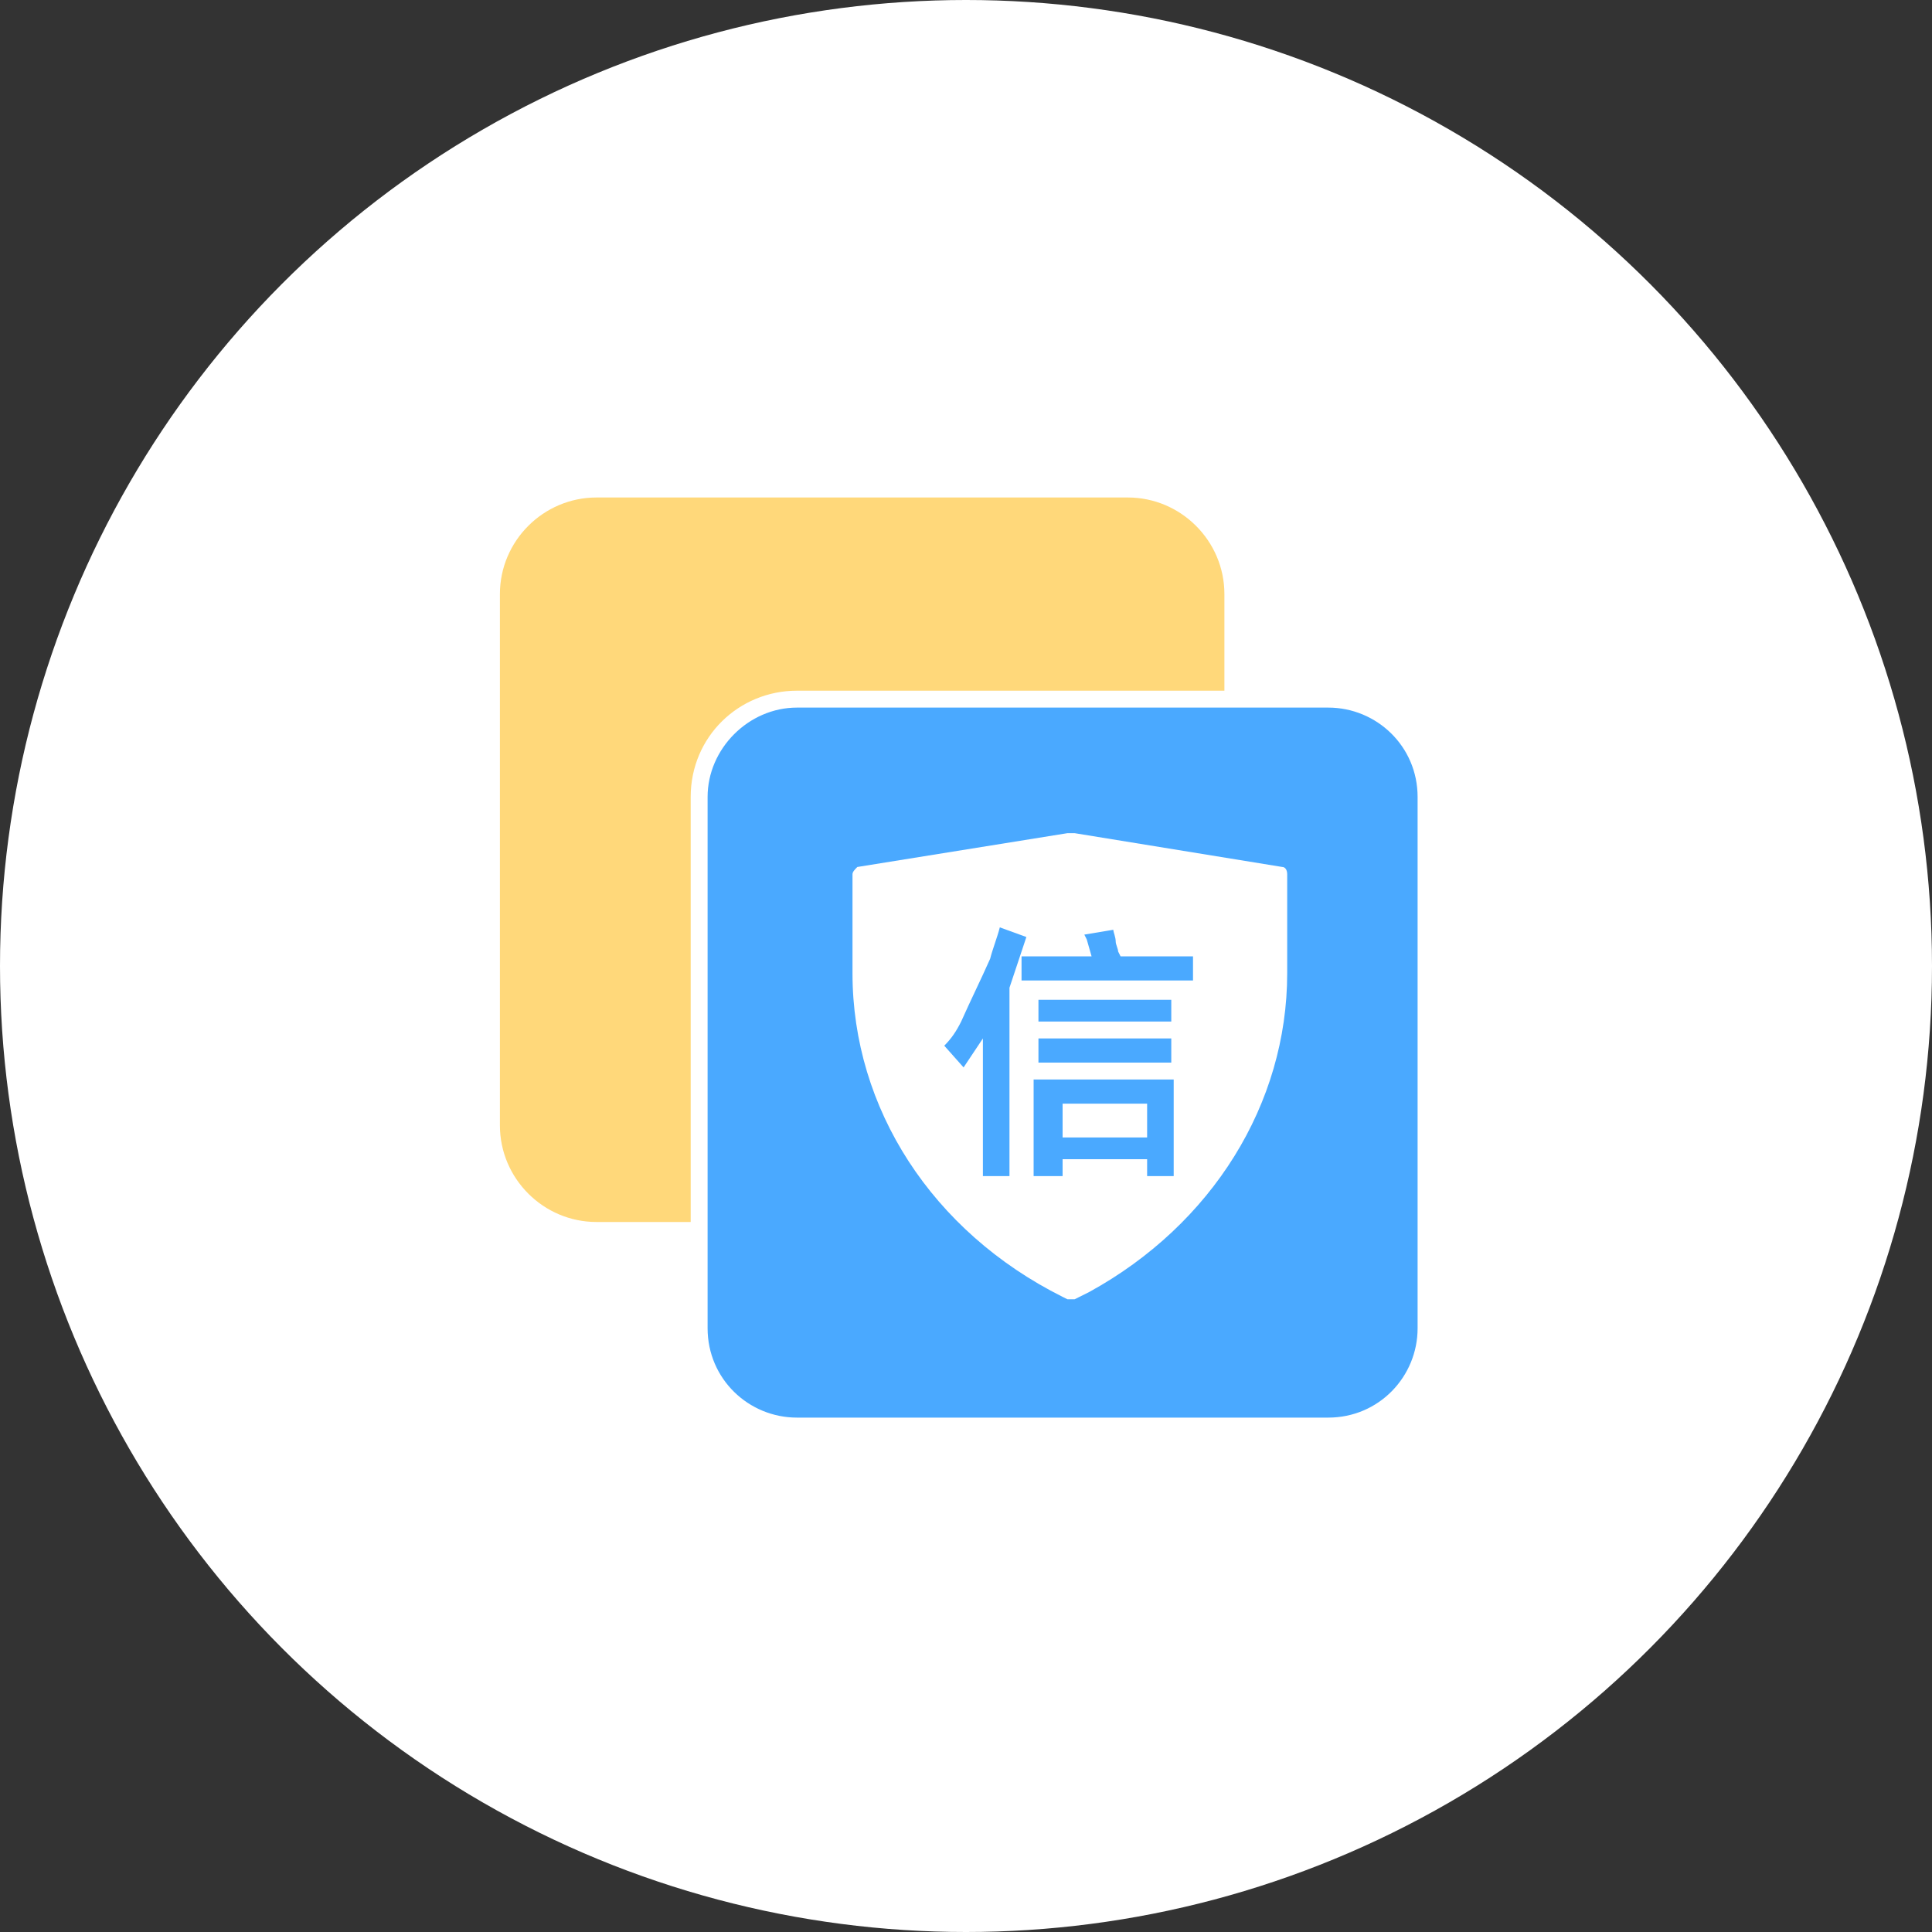
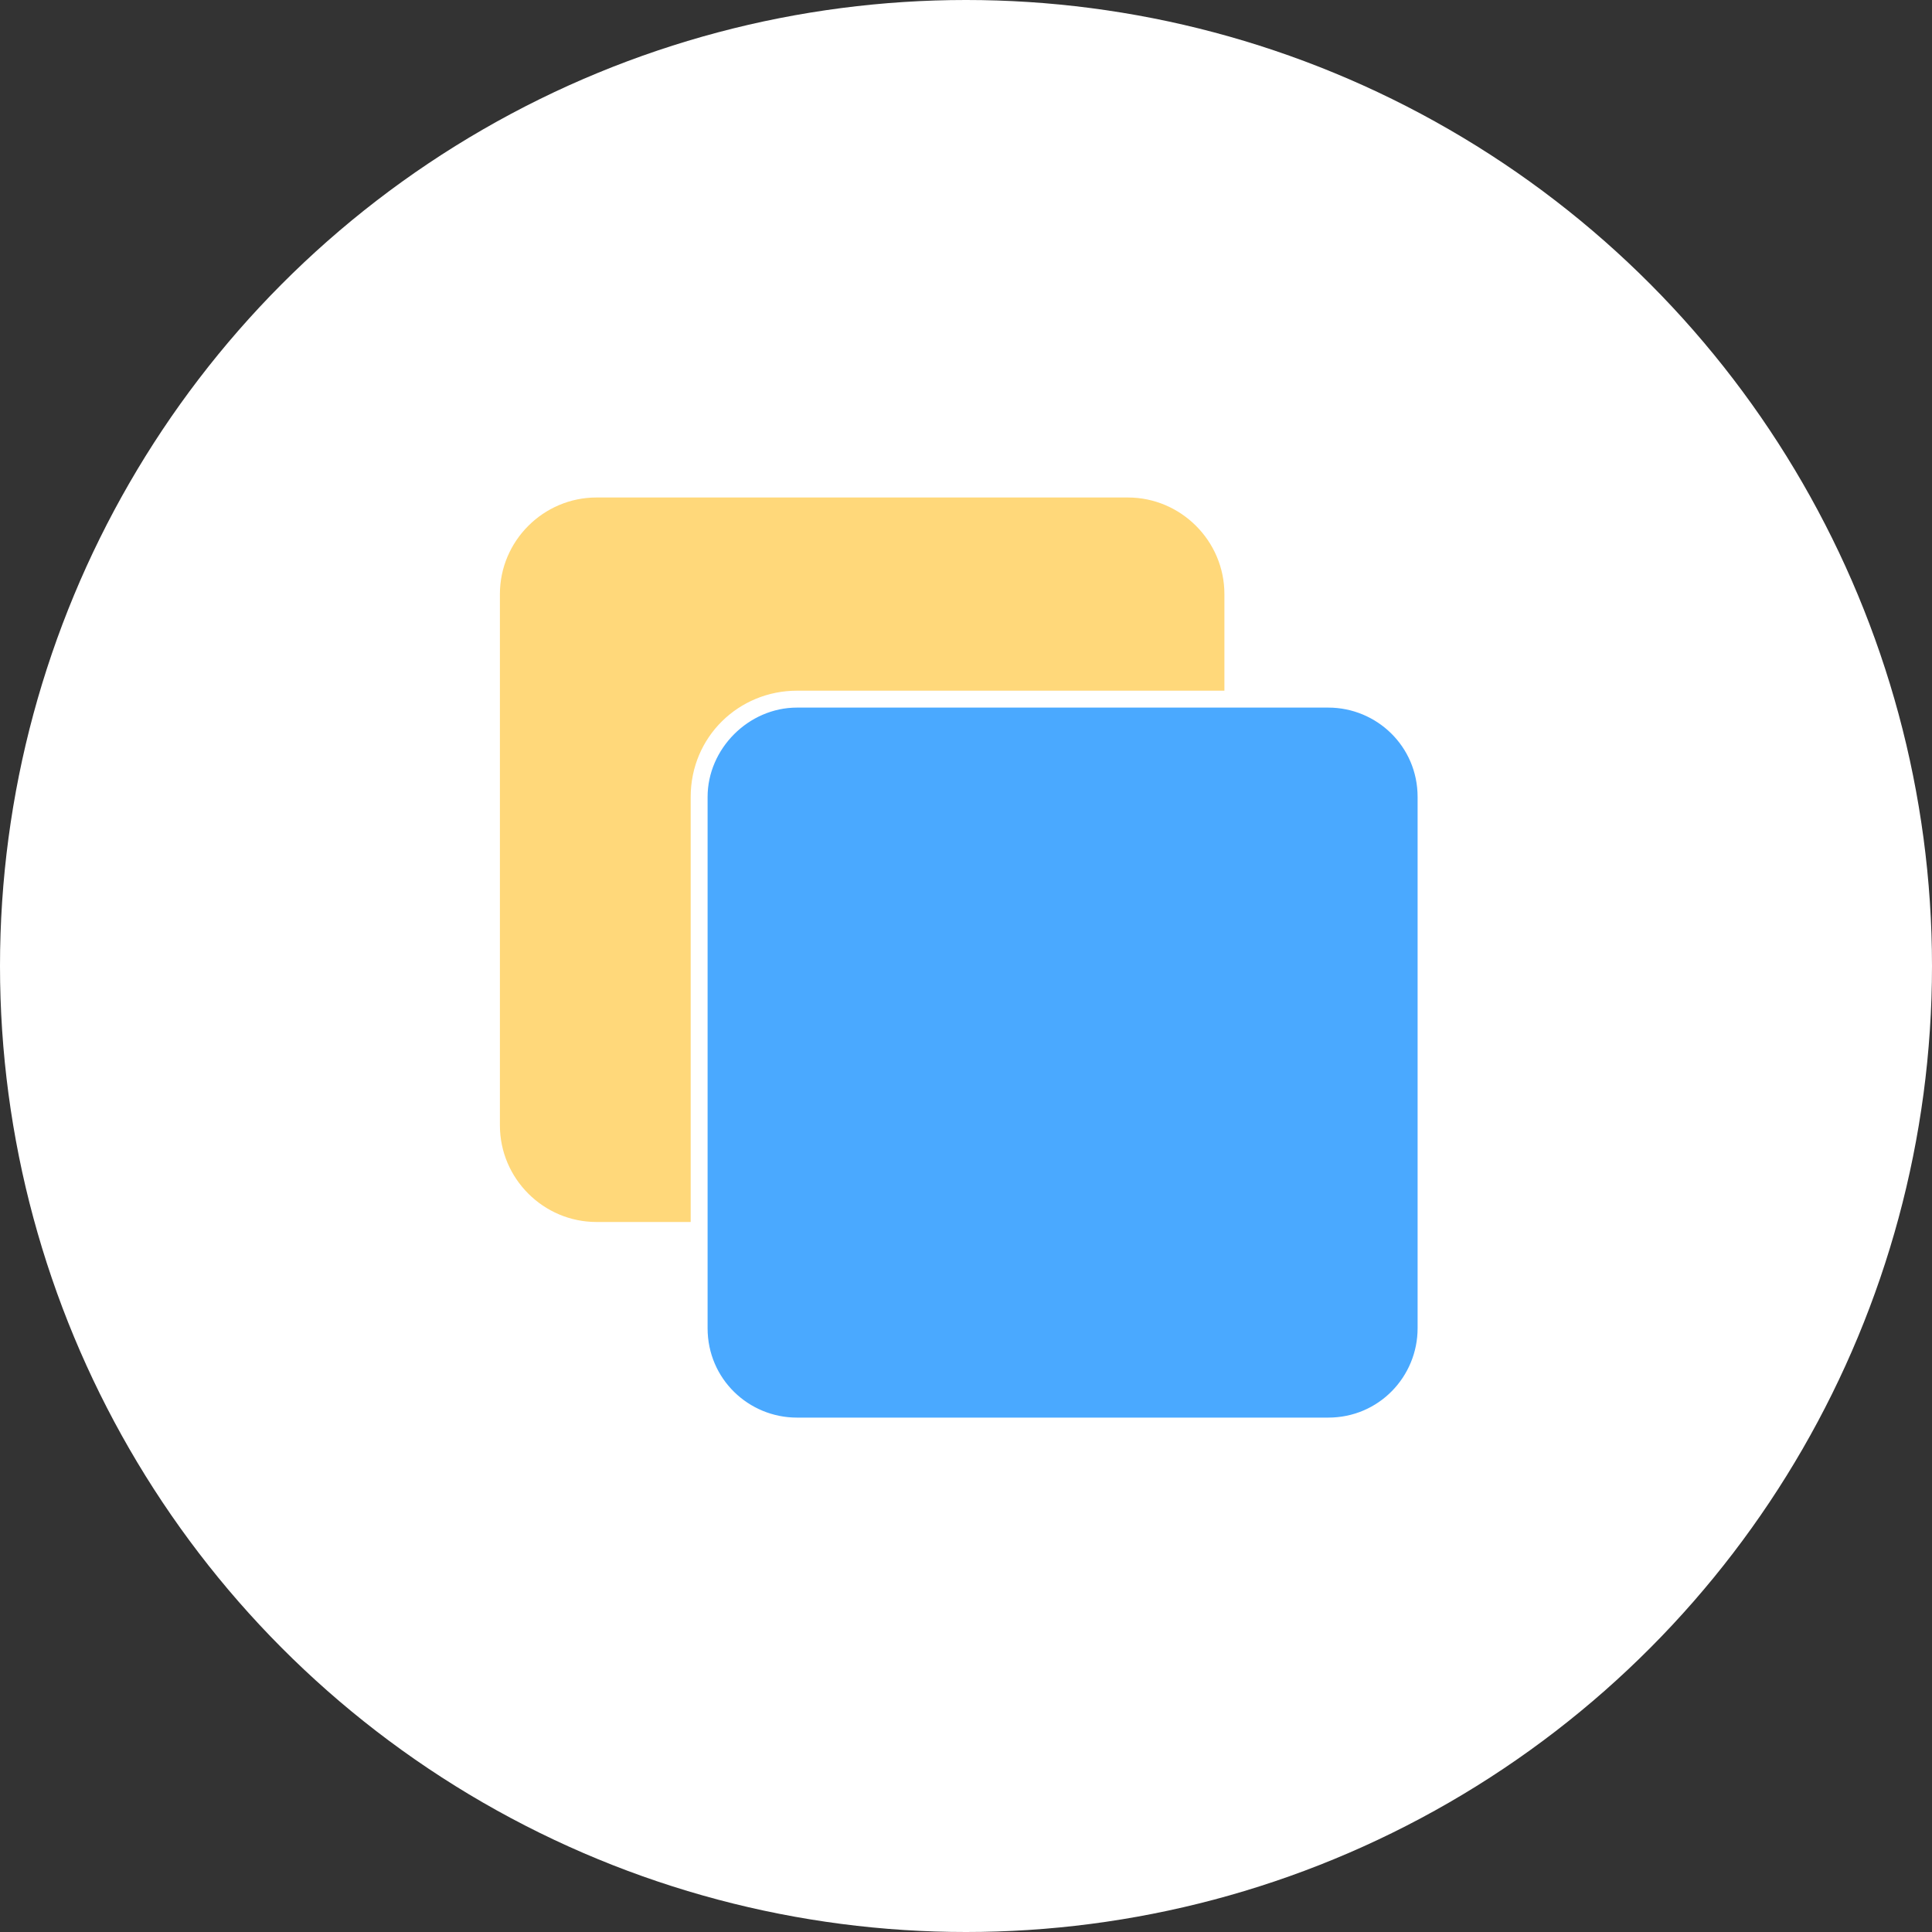
<svg xmlns="http://www.w3.org/2000/svg" version="1.1" id="图层_1" x="0px" y="0px" viewBox="0 0 80 80" style="enable-background:new 0 0 80 80;" xml:space="preserve">
  <rect x="0" y="0" width="80" height="80" fill="#333333" stroke="none" />
  <style type="text/css">
	.st0{fill:#FFFFFF;}
	.st1{fill:#00D9CC;}
	.st2{fill:#1286FF;}
	.st3{fill:#FFB500;}
	.st4{fill:#C7F7F4;}
	.st5{fill:#3265F6;}
	.st6{fill:none;}
	.st7{opacity:0.52;fill:#FFB500;}
	.st8{fill:#4AA9FF;}
</style>
  <g>
    <circle class="st0" cx="40" cy="40" r="40" />
    <g>
      <path class="st7" d="M46.7,20.6h-22c-2.2,0-4,1.8-4,4l0,0v22c0,2.2,1.8,4,4,4h0h22c2.2,0,4-1.8,4-4v0v-22    C50.7,22.4,48.9,20.6,46.7,20.6C46.7,20.6,46.7,20.6,46.7,20.6z" />
      <path class="st8" d="M55,29H33c-2.2,0-4,1.8-4,4l0,0v22c0,2.2,1.8,4,4,4l0,0h22c2.2,0,4-1.8,4-4l0,0V33C59,30.8,57.2,29,55,29    C55,29,55,29,55,29z" />
      <path class="st0" d="M33,29.3h22c2,0,3.7,1.6,3.7,3.7l0,0v22c0,2-1.6,3.7-3.7,3.7l0,0H33c-2,0-3.7-1.6-3.7-3.7l0,0V33    C29.3,31,31,29.3,33,29.3z M59.4,33c0-2.4-1.9-4.4-4.4-4.4l0,0H33c-2.4,0-4.4,1.9-4.4,4.4v22c0,2.4,1.9,4.4,4.4,4.4l0,0h22    c2.4,0,4.4-1.9,4.4-4.4l0,0L59.4,33L59.4,33z" />
-       <path class="st0" d="M44.5,34.5l8.6,1.4c0.1,0,0.2,0.1,0.2,0.3v4.1c0,5.4-3.1,10.4-8.2,13.2l0,0l-0.6,0.3c0,0,0,0,0,0    c0,0-0.1,0-0.1,0c0,0-0.1,0-0.1,0c0,0-0.1,0-0.1,0c0,0,0,0,0,0l-0.2-0.1c-5.4-2.7-8.7-7.8-8.7-13.4v-4.1c0-0.1,0.1-0.2,0.2-0.3    l8.7-1.4l0,0L44.5,34.5C44.4,34.5,44.4,34.5,44.5,34.5z M41.4,38.4c-0.1,0.4-0.3,0.9-0.4,1.3c-0.4,0.9-0.8,1.7-1.2,2.6    c-0.2,0.4-0.4,0.7-0.7,1l0.8,0.9l0.2-0.3l0.2-0.3l0.4-0.6v5.7h1.1v-7.8l0.1-0.3c0.2-0.6,0.4-1.2,0.6-1.8L41.4,38.4L41.4,38.4z     M48.6,44.7h-5.8v4H44v-0.7h3.5v0.7h1.1V44.7L48.6,44.7z M47.5,45.7v1.4H44v-1.4H47.5z M48.5,43h-5.5v1h5.5L48.5,43L48.5,43z     M48.5,41.4h-5.5v0.9h5.5L48.5,41.4L48.5,41.4z M46.1,38.5l-1.2,0.2l0.1,0.2l0.2,0.7h-2.9v1h7.1v-1h-3l-0.1-0.2    c0-0.1-0.1-0.3-0.1-0.4C46.2,38.8,46.1,38.6,46.1,38.5L46.1,38.5z" />
    </g>
  </g>
</svg>